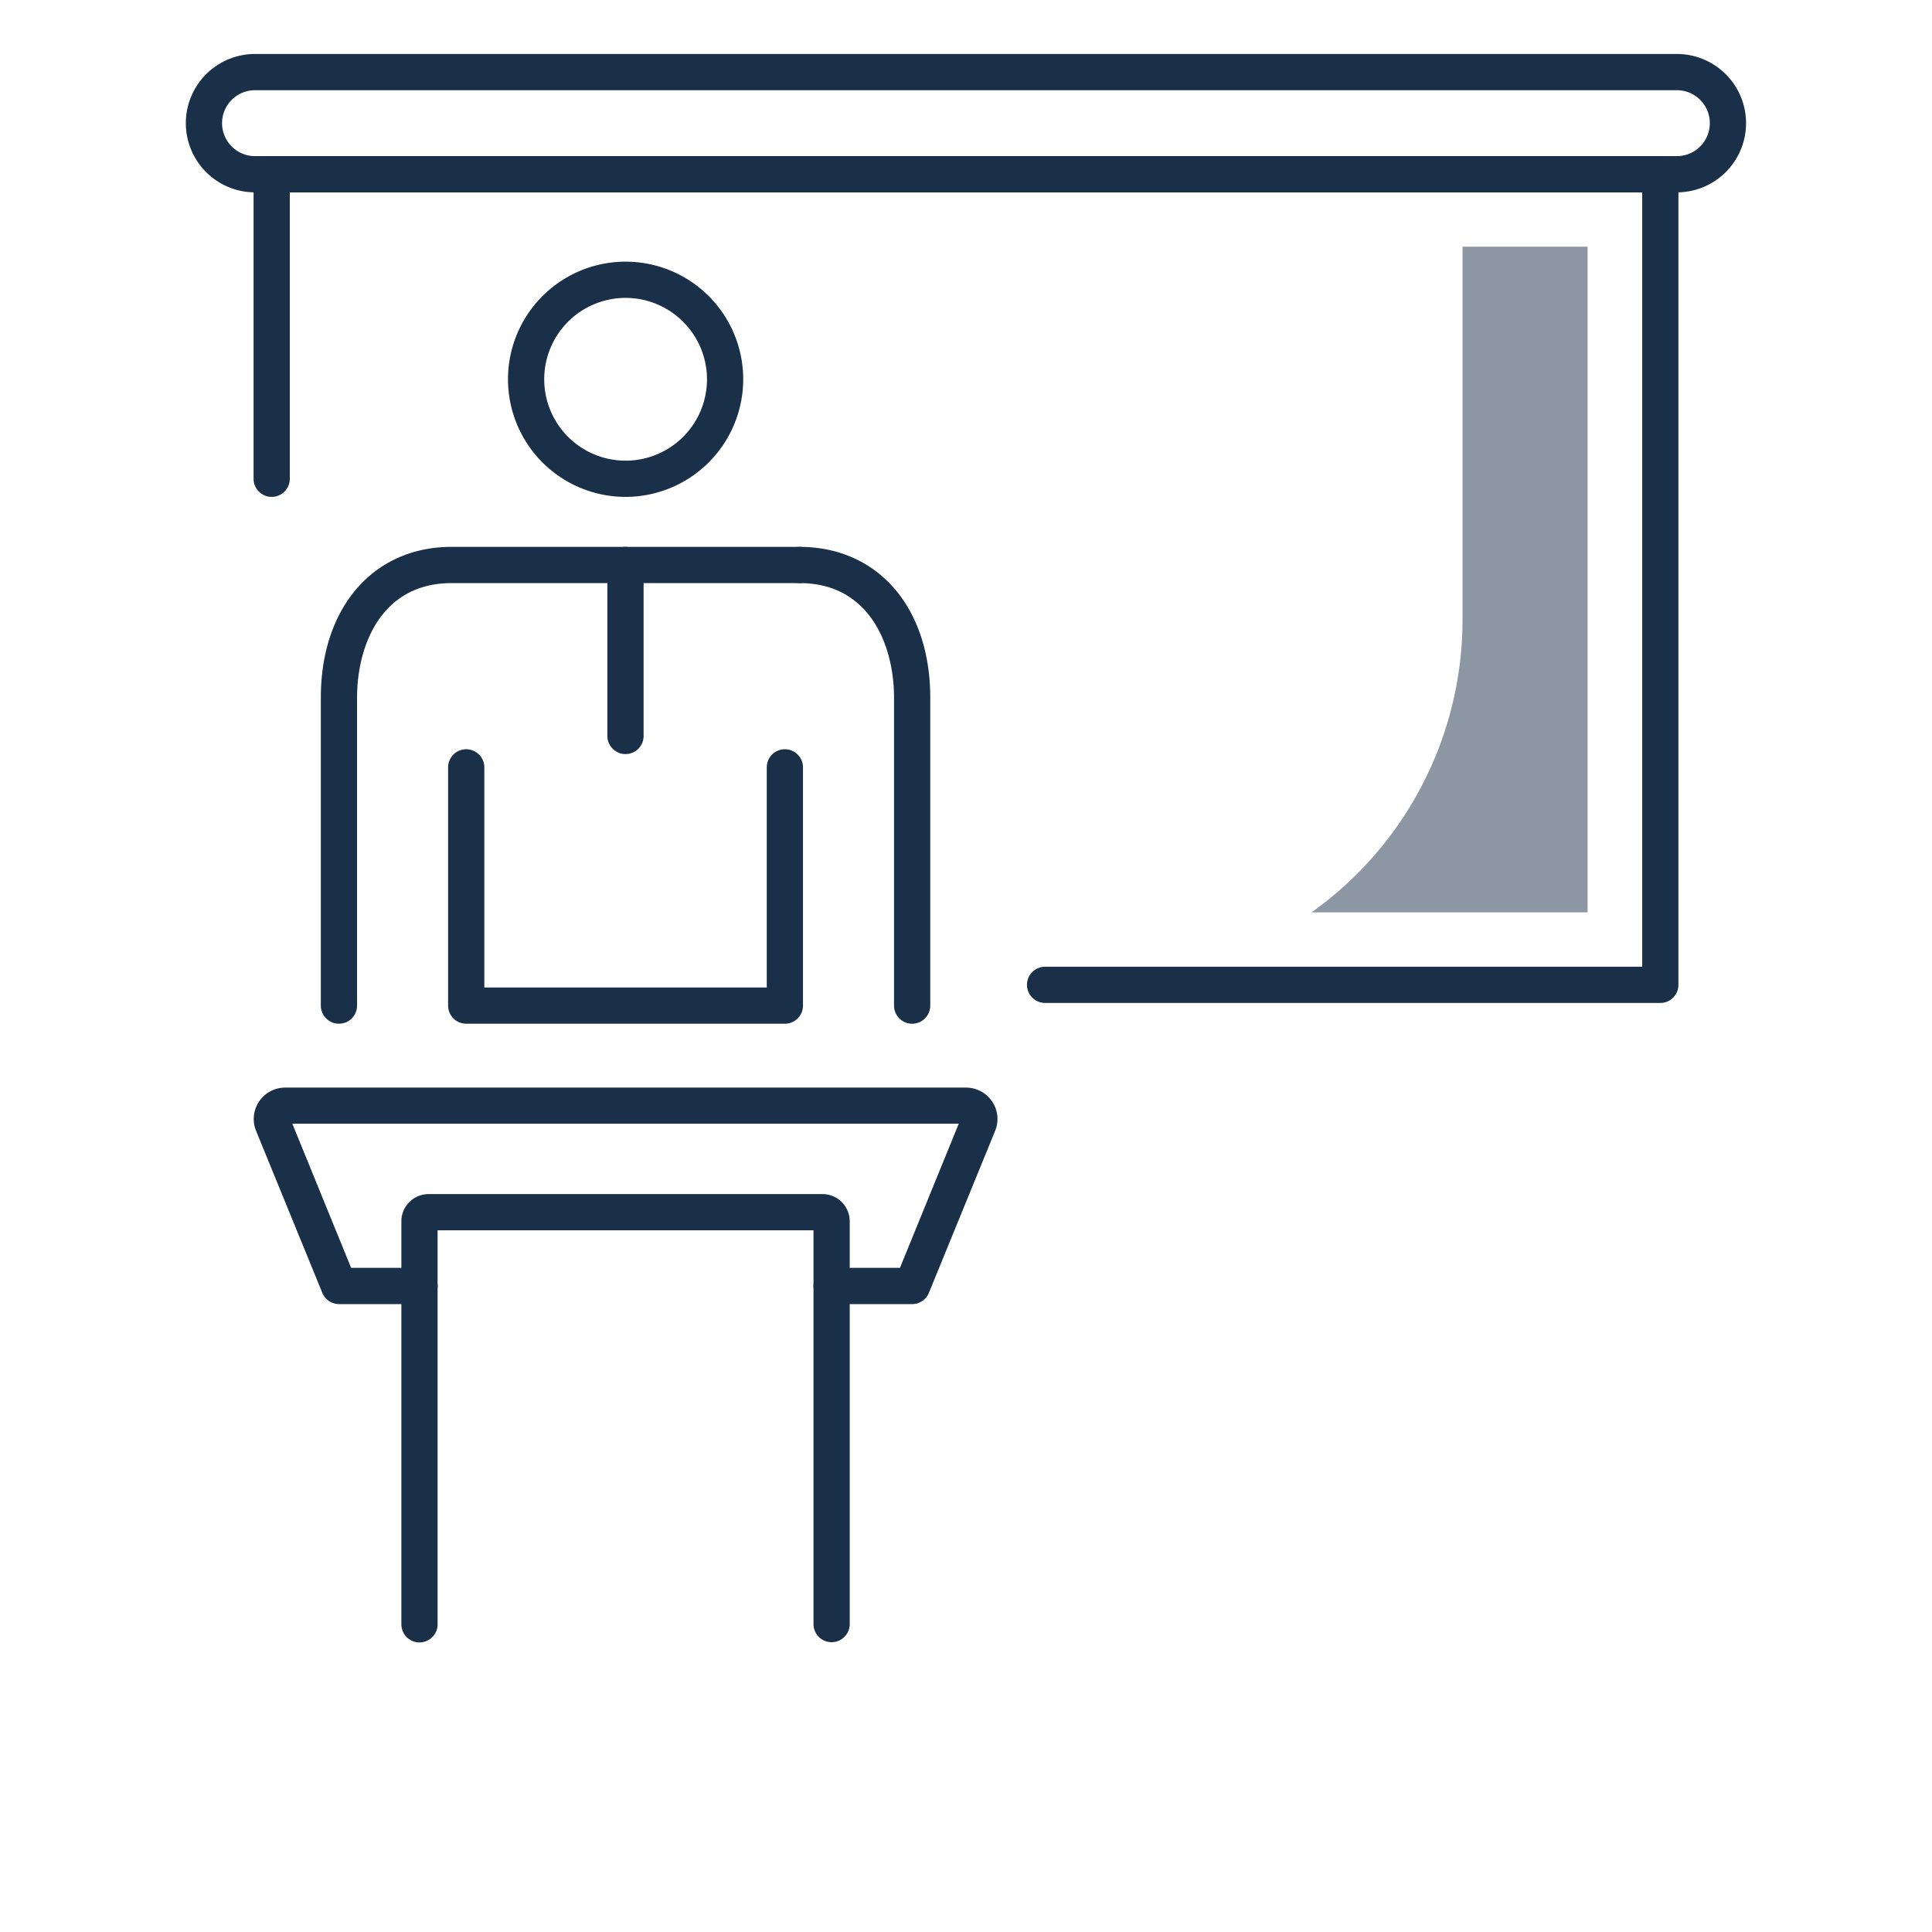
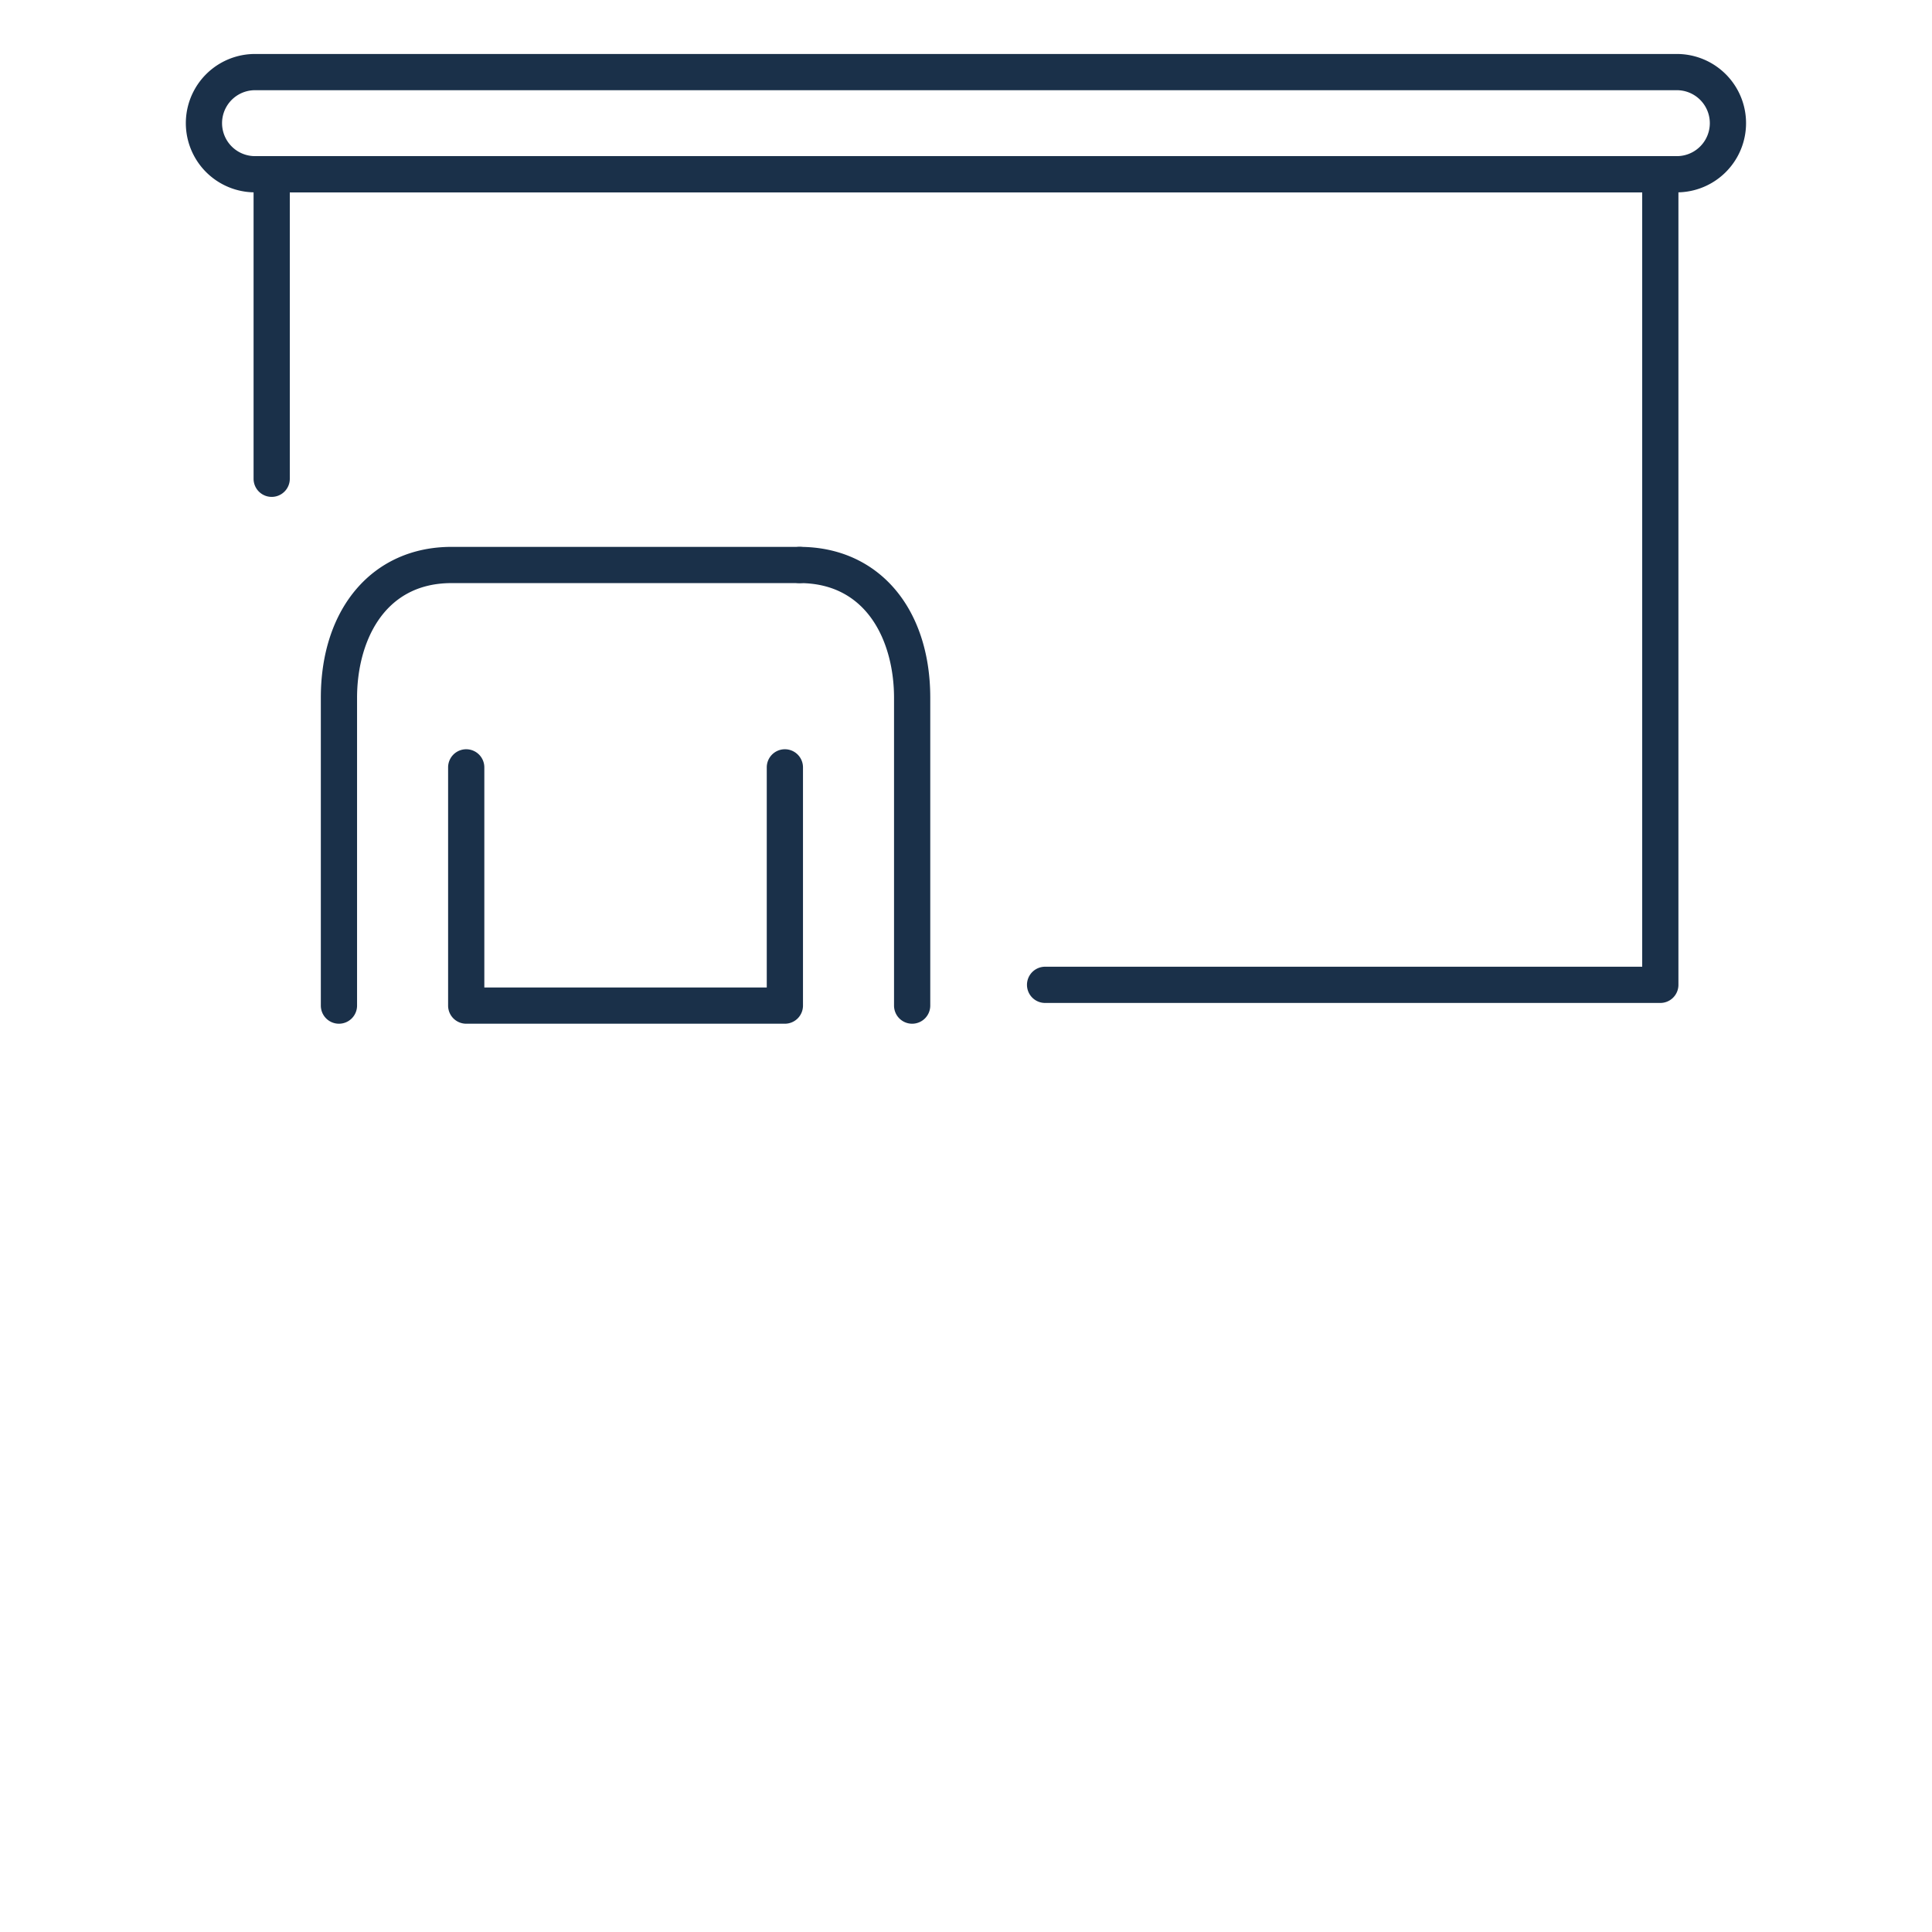
<svg xmlns="http://www.w3.org/2000/svg" id="Icon_Set" data-name="Icon Set" viewBox="0 0 160 160">
  <defs>
    <style>.cls-1{fill:#1a3049;}.cls-2{fill:#8d97a4;}</style>
  </defs>
-   <path class="cls-1" d="M51.8,41.15a9.74,9.74,0,1,1,9.75-9.74A9.75,9.75,0,0,1,51.8,41.15Zm0-16.48a6.74,6.74,0,1,0,6.75,6.74A6.75,6.75,0,0,0,51.8,24.67Z" />
-   <path class="cls-1" d="M51.8,62.45A1.51,1.51,0,0,1,50.3,61V46.79a1.5,1.5,0,0,1,3,0V61A1.5,1.5,0,0,1,51.8,62.45Z" />
  <path class="cls-1" d="M65,84.78H38.61a1.5,1.5,0,0,1-1.5-1.5V63.55a1.5,1.5,0,0,1,3,0V81.78H63.5V63.55a1.5,1.5,0,0,1,3,0V83.28A1.5,1.5,0,0,1,65,84.78Z" />
  <path class="cls-1" d="M28.07,84.78a1.5,1.5,0,0,1-1.5-1.5V57.78c0-7.47,4.35-12.49,10.82-12.49H66.22a1.5,1.5,0,0,1,0,3H37.39c-5.77,0-7.82,5.11-7.82,9.49v25.5A1.5,1.5,0,0,1,28.07,84.78Z" />
  <path class="cls-1" d="M75.54,84.78a1.5,1.5,0,0,1-1.5-1.5V57.78c0-4.38-2.05-9.49-7.82-9.49a1.5,1.5,0,0,1,0-3c6.47,0,10.82,5,10.82,12.49v25.5A1.5,1.5,0,0,1,75.54,84.78Z" />
-   <path class="cls-1" d="M75.54,108H68.87a1.5,1.5,0,0,1,0-3h5.66L79.4,93.06H24.21L29.08,105h5.66a1.5,1.5,0,0,1,0,3H28.07a1.5,1.5,0,0,1-1.38-.94l-5.48-13.4a2.6,2.6,0,0,1,2.41-3.59H80a2.6,2.6,0,0,1,2.41,3.59l-5.48,13.4A1.5,1.5,0,0,1,75.54,108Z" />
-   <path class="cls-1" d="M68.87,136a1.5,1.5,0,0,1-1.5-1.5V101.89H36.24v32.63a1.5,1.5,0,0,1-3,0V101.14a2.25,2.25,0,0,1,2.25-2.25H68.12a2.25,2.25,0,0,1,2.25,2.25v33.38A1.5,1.5,0,0,1,68.87,136Z" />
  <path class="cls-1" d="M137.48,83.06H86.55a1.5,1.5,0,0,1,0-3H136V15.93H24V39.65a1.5,1.5,0,0,1-3,0V14.43a1.5,1.5,0,0,1,1.5-1.5h115a1.5,1.5,0,0,1,1.5,1.5V81.56A1.5,1.5,0,0,1,137.48,83.06Z" />
  <path class="cls-1" d="M138.87,15.93H21.12a5.73,5.73,0,0,1,0-11.46H138.87a5.73,5.73,0,0,1,0,11.46ZM21.12,7.47a2.73,2.73,0,0,0,0,5.46H138.87a2.73,2.73,0,0,0,0-5.46Z" />
-   <path class="cls-2" d="M131.48,20.43H121.12V51.3a29.76,29.76,0,0,1-12.51,24.26h22.87Z" />
</svg>